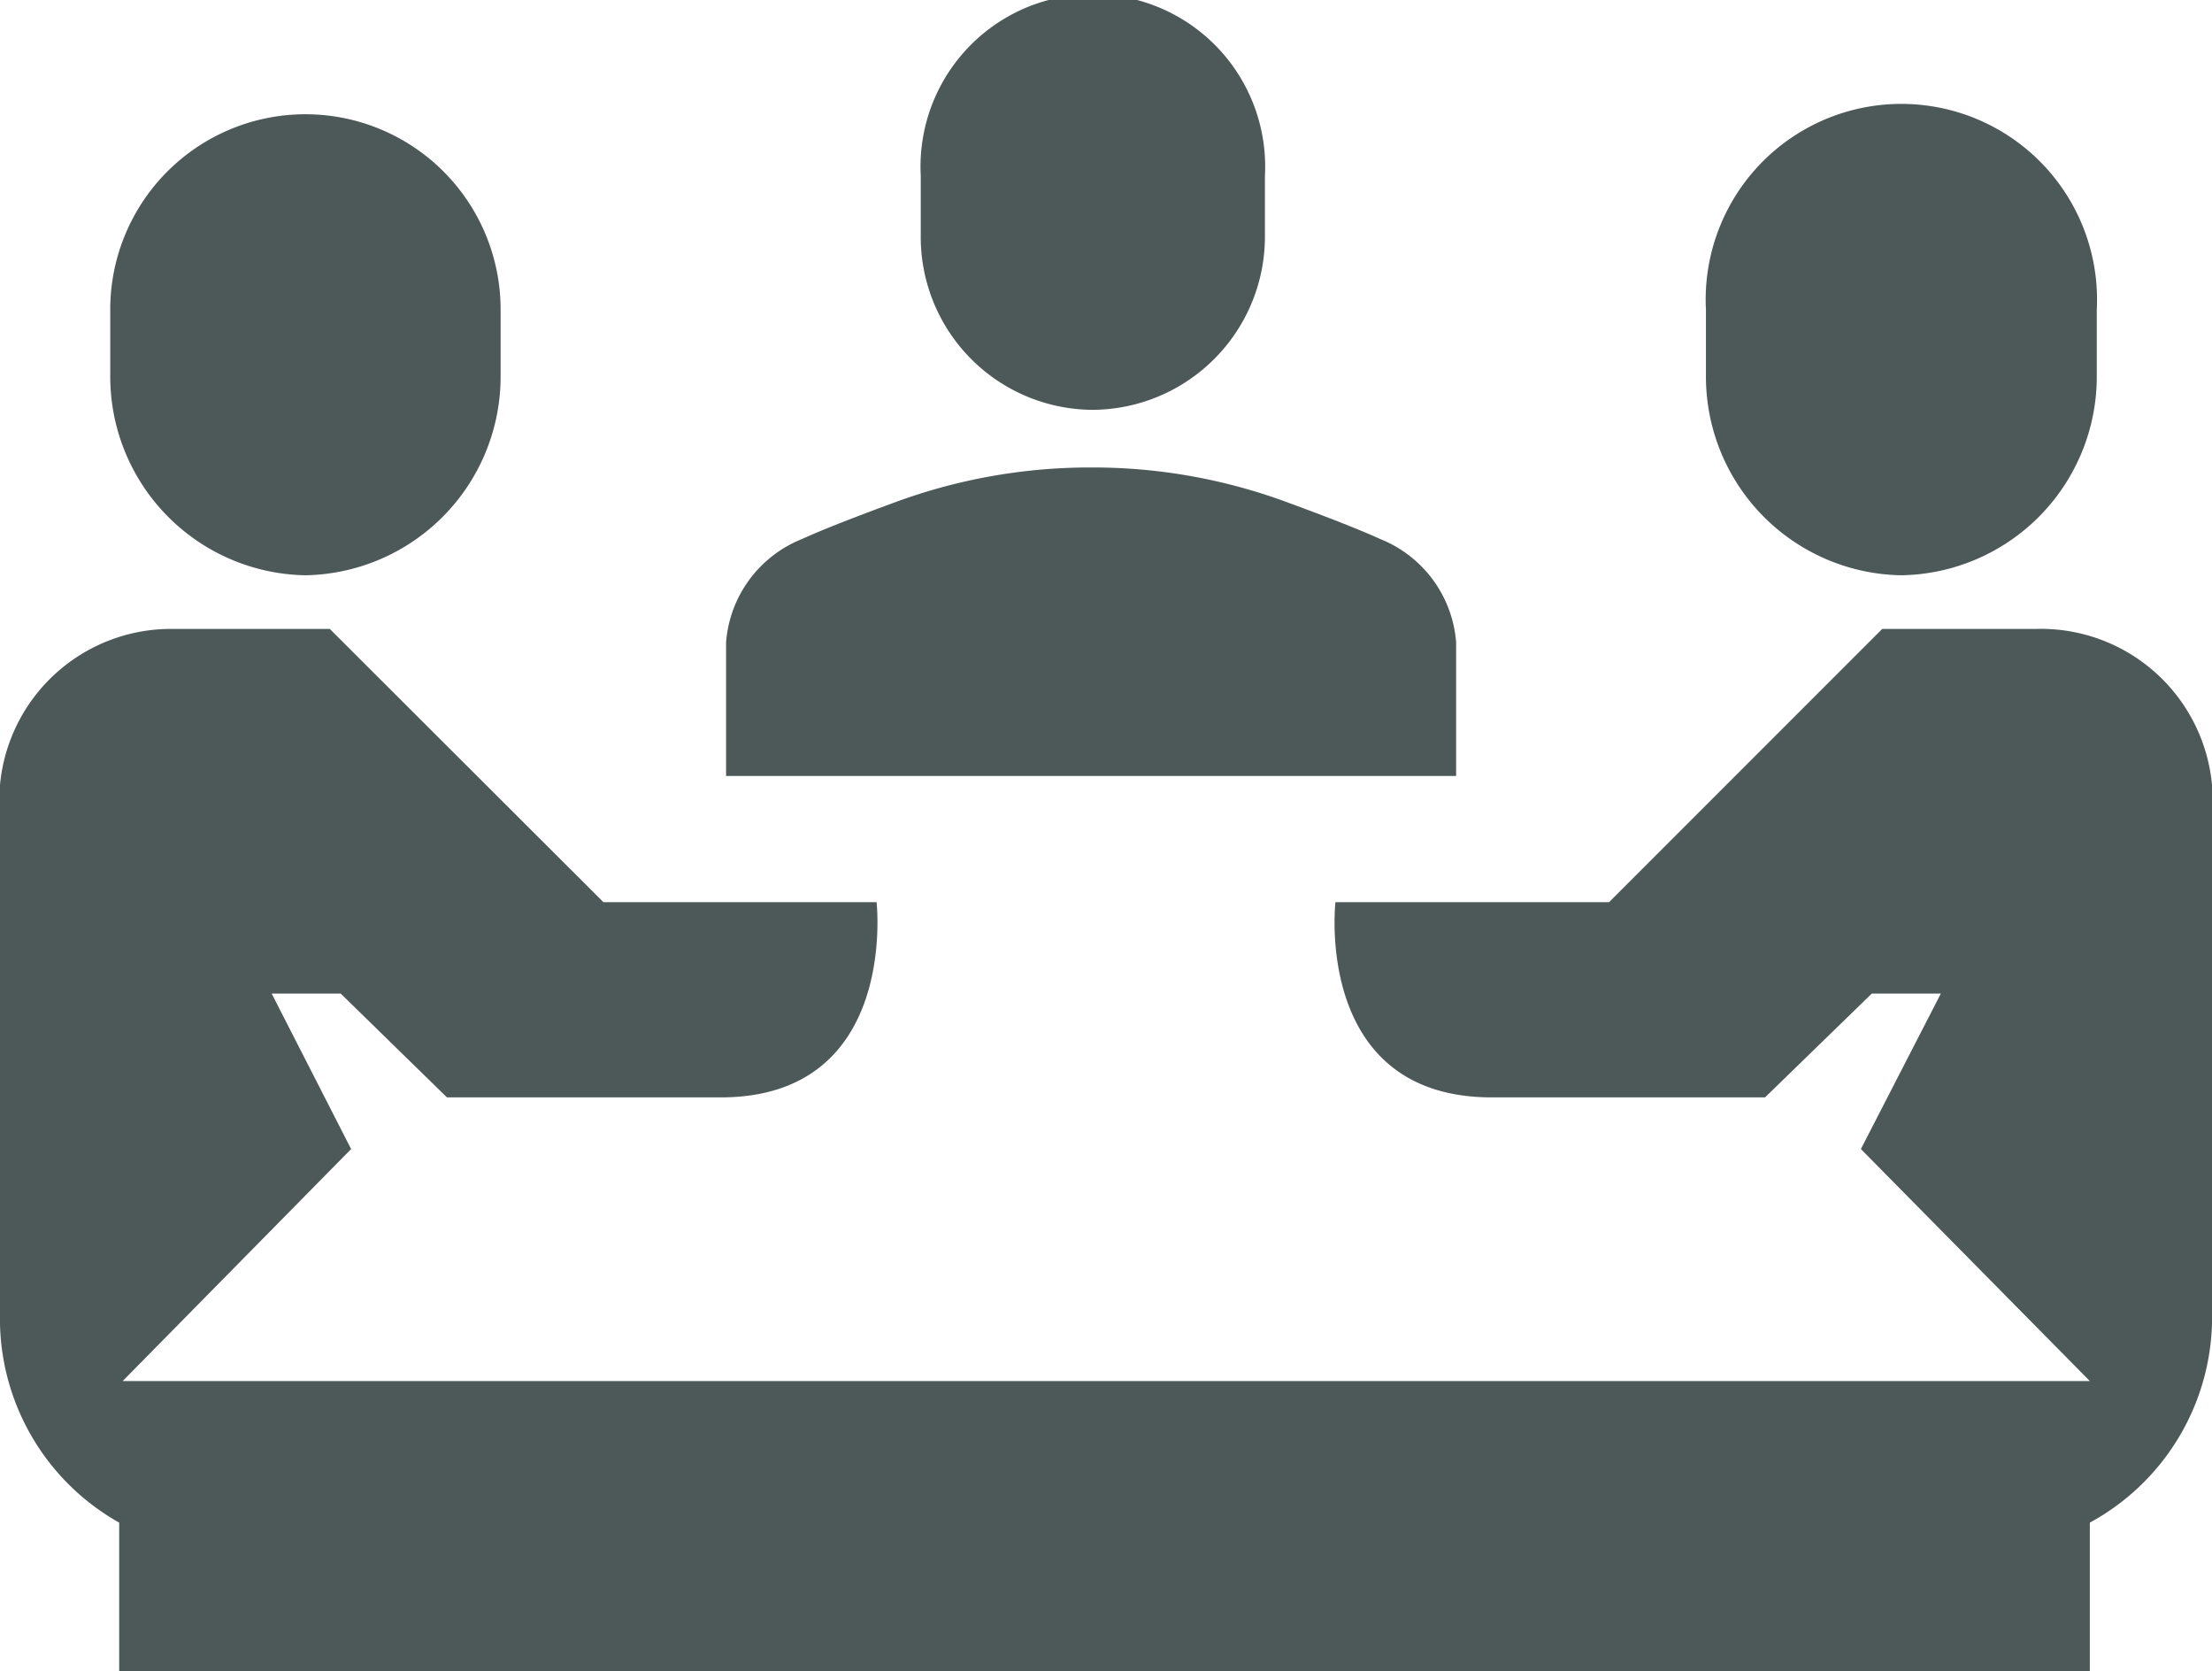
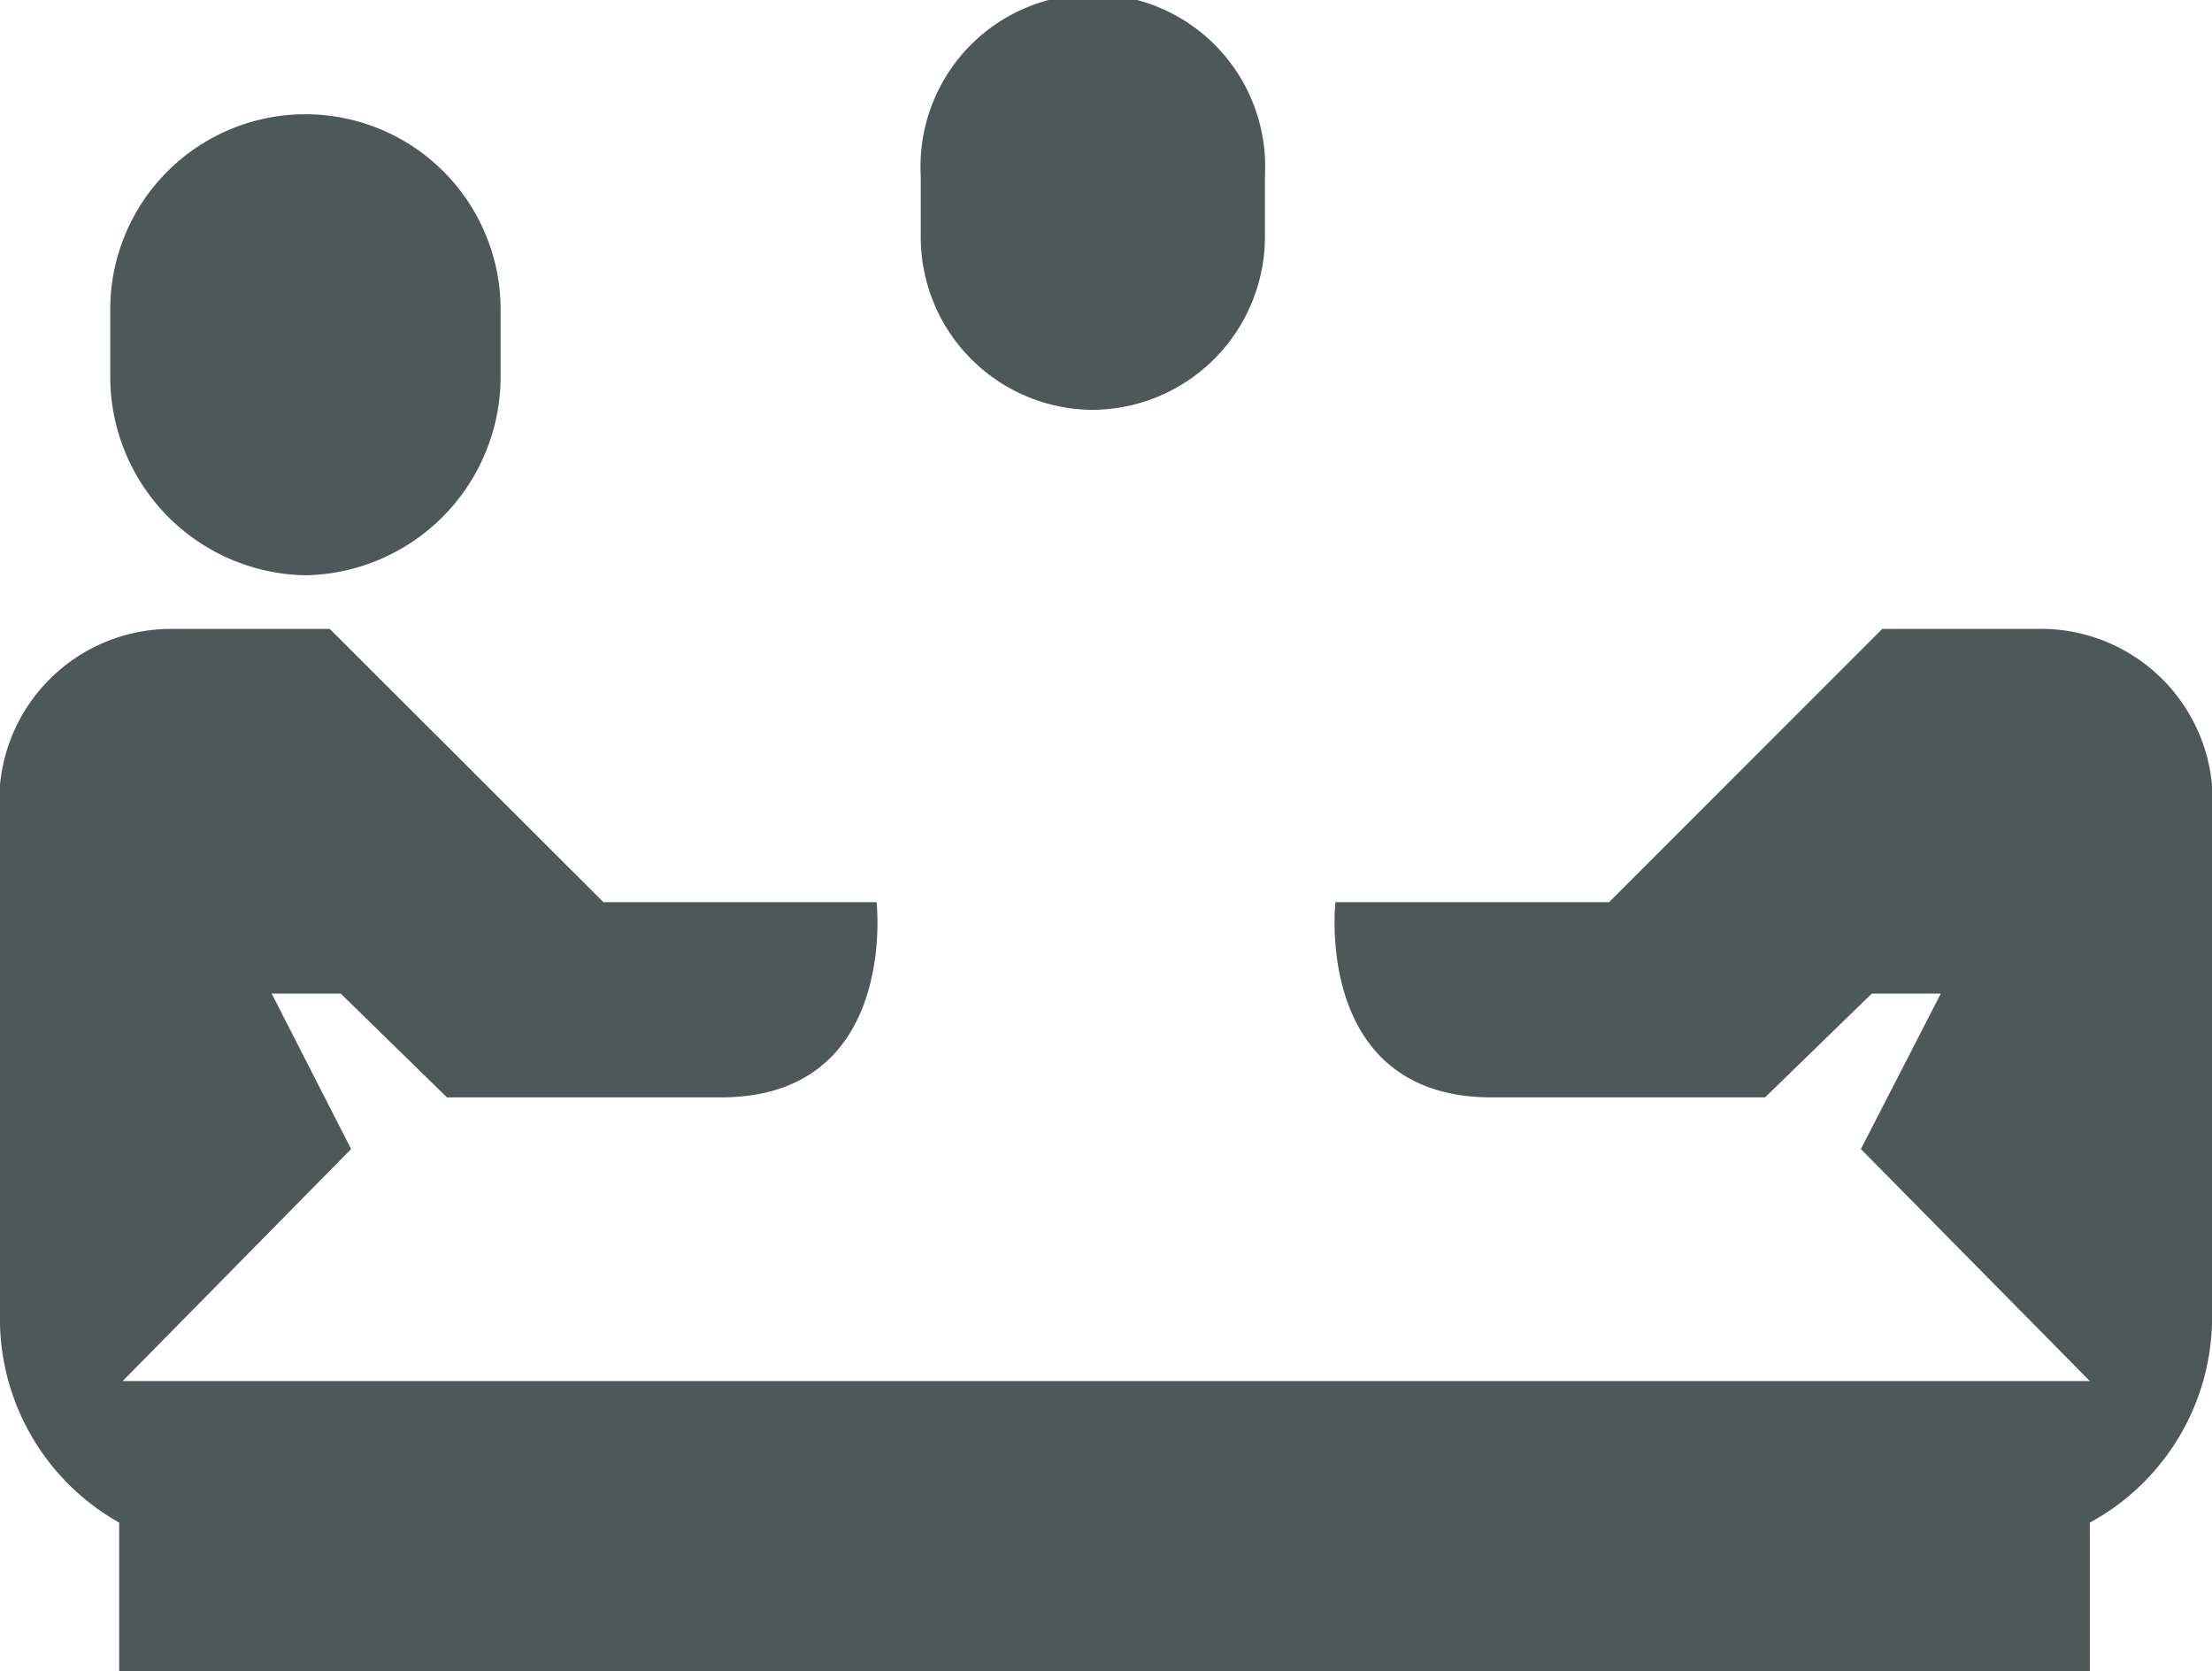
<svg xmlns="http://www.w3.org/2000/svg" viewBox="0 0 44.54 33.64">
  <defs>
    <style>.cls-1{fill:#4d5858;}</style>
  </defs>
  <title>Icon - Meeting</title>
  <g id="icon-meeting" data-name="icon-meeting">
    <g id="icons">
      <path class="cls-1" d="M6.15,11.58a4,4,0,0,1-3.93-4V6.23a3.93,3.93,0,1,1,7.86,0V7.57A4,4,0,0,1,6.15,11.58Z" />
-       <path class="cls-1" d="M38.28,11.58a4,4,0,0,0,3.94-4V6.23a3.94,3.94,0,1,0-7.87,0V7.57A4,4,0,0,0,38.28,11.58Z" />
      <path class="cls-1" d="M22,8.25a3.49,3.49,0,0,0,3.47-3.53V3.54a3.47,3.47,0,1,0-6.93,0V4.72A3.48,3.48,0,0,0,22,8.25Z" />
-       <path class="cls-1" d="M27.79,10.85c-.39-.18-1.11-.46-1.82-.72a11.27,11.27,0,0,0-4-.72h0a11.35,11.35,0,0,0-4,.72c-.71.26-1.43.54-1.82.72a2.44,2.44,0,0,0-1.53,2.08v2.69H29.32V12.93A2.44,2.44,0,0,0,27.79,10.85Z" />
      <path class="cls-1" d="M41,12.66H37.9l-5.5,5.5H26.89s-.45,3.93,3.15,3.93h5.5L37.69,20h1.39l-1.61,3.13,4.61,4.67H2.47l4.6-4.67L5.47,20H6.86L9,22.09h5.51c3.59,0,3.14-3.93,3.14-3.93h-5.5l-5.51-5.5H3.5A3.46,3.46,0,0,0,0,15.8V26.65a4.71,4.71,0,0,0,2.4,4v3H42.08v-3a4.71,4.71,0,0,0,2.46-4V15.8A3.46,3.46,0,0,0,41,12.66Z" />
    </g>
  </g>
</svg>